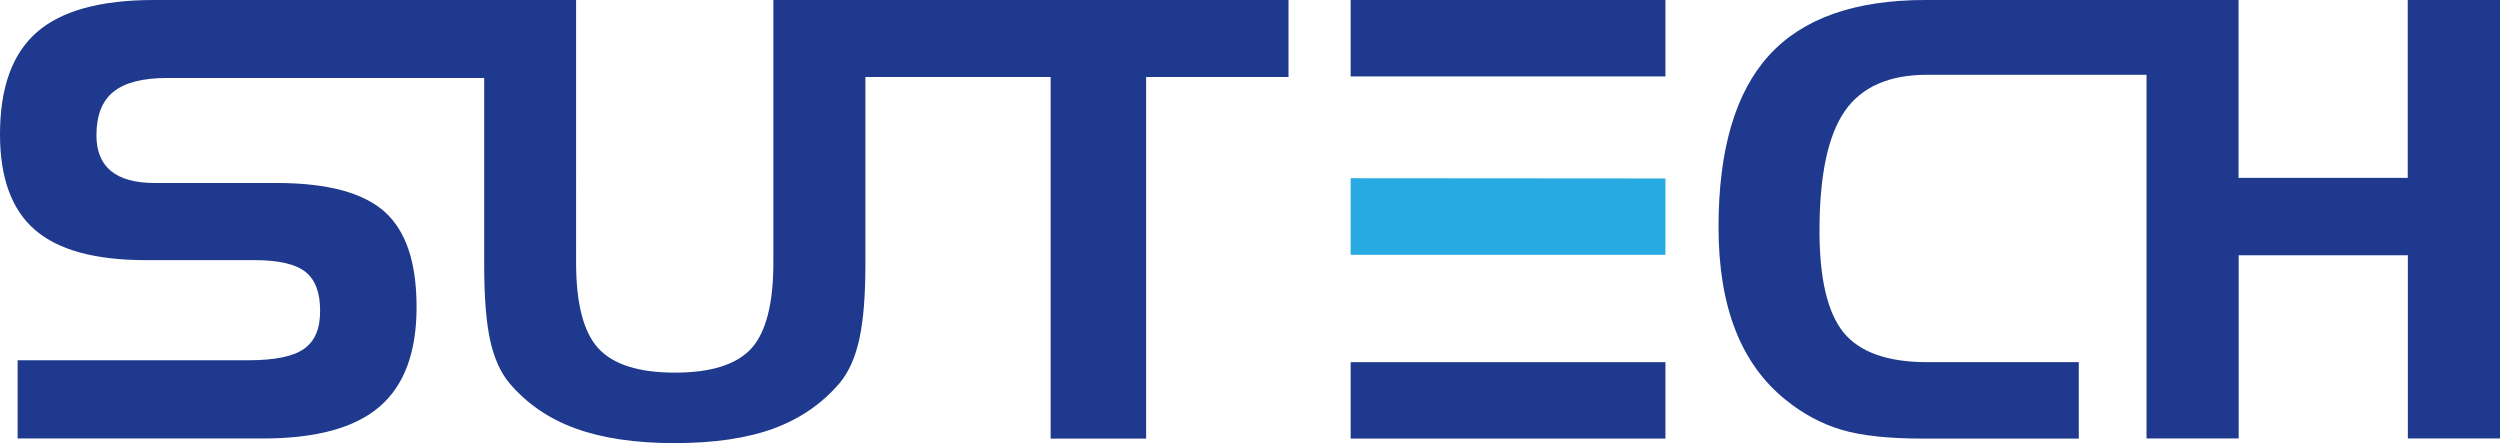
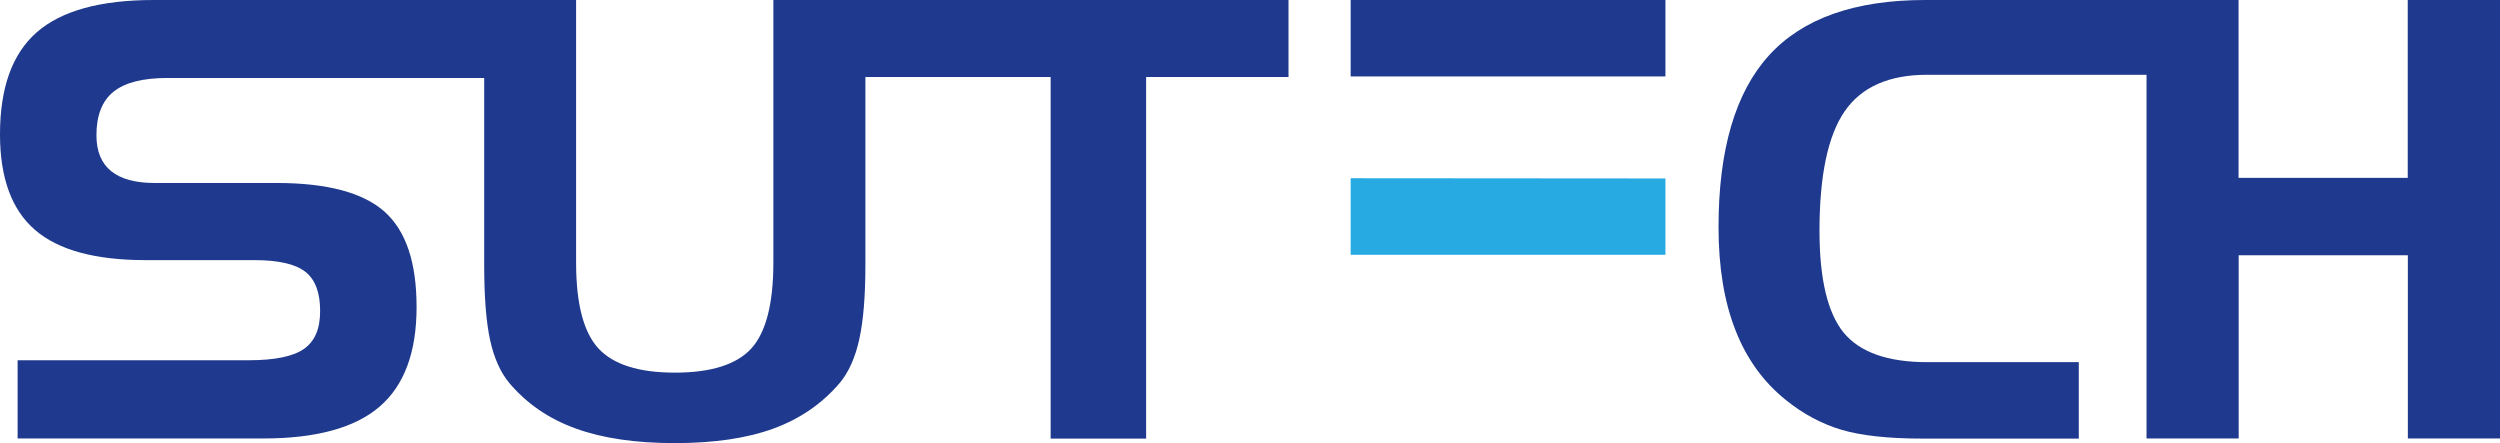
<svg xmlns="http://www.w3.org/2000/svg" id="Laag_2" data-name="Laag 2" viewBox="0 0 209.99 37.24">
  <defs>
    <style>
      .cls-1 {
        fill: #1e398d;
      }

      .cls-2 {
        fill: #27aae1;
      }
    </style>
  </defs>
  <g id="Layer_1" data-name="Layer 1">
    <g>
-       <path class="cls-1" d="M64.96,0v22.05c0,3.46-.62,5.86-1.85,7.22-1.24,1.35-3.38,2.03-6.42,2.03s-5.18-.68-6.43-2.04c-1.25-1.36-1.87-3.76-1.87-7.2V0H12.93C8.44,0,5.16.9,3.09,2.71,1.03,4.51,0,7.37,0,11.28c0,3.66.98,6.34,2.94,8.03,1.96,1.7,5.07,2.54,9.31,2.54h9.15c2,0,3.42.33,4.25.98.83.65,1.24,1.75,1.24,3.28s-.45,2.55-1.35,3.19c-.9.64-2.46.96-4.66.96H1.48v6.57h20.63c4.44,0,7.7-.89,9.77-2.67,2.07-1.78,3.11-4.56,3.11-8.36s-.9-6.41-2.69-8.02c-1.8-1.6-4.82-2.41-9.06-2.41h-10.25c-1.62,0-2.84-.33-3.66-1-.82-.67-1.23-1.67-1.23-3.01,0-1.67.48-2.89,1.44-3.66.96-.77,2.47-1.15,4.52-1.15h26.61v15.69c0,2.72.17,4.84.5,6.34.33,1.5.87,2.7,1.6,3.58,1.47,1.74,3.33,3.02,5.58,3.83,2.25.82,5.02,1.23,8.33,1.23s6.08-.41,8.31-1.23c2.23-.82,4.08-2.1,5.55-3.83.75-.9,1.3-2.13,1.64-3.68.34-1.55.51-3.63.51-6.24V6.47h15.56v30.37h8.02V6.47h11.96V0h-43.28Z" />
+       <path class="cls-1" d="M64.96,0v22.05c0,3.46-.62,5.86-1.85,7.22-1.24,1.35-3.38,2.03-6.42,2.03s-5.18-.68-6.43-2.04c-1.25-1.36-1.87-3.76-1.87-7.2V0H12.93C8.44,0,5.16.9,3.09,2.71,1.03,4.51,0,7.37,0,11.28c0,3.66.98,6.34,2.94,8.03,1.96,1.7,5.07,2.54,9.31,2.54h9.15c2,0,3.42.33,4.25.98.83.65,1.24,1.75,1.24,3.28s-.45,2.55-1.35,3.19c-.9.64-2.46.96-4.66.96H1.48v6.57h20.63c4.44,0,7.7-.89,9.77-2.67,2.07-1.78,3.11-4.56,3.11-8.36s-.9-6.41-2.69-8.02c-1.8-1.6-4.82-2.41-9.06-2.41h-10.25c-1.62,0-2.84-.33-3.66-1-.82-.67-1.23-1.67-1.23-3.01,0-1.67.48-2.89,1.44-3.66.96-.77,2.47-1.15,4.52-1.15h26.61v15.69c0,2.72.17,4.84.5,6.34.33,1.5.87,2.7,1.6,3.58,1.47,1.74,3.33,3.02,5.58,3.83,2.25.82,5.02,1.23,8.33,1.23s6.08-.41,8.31-1.23c2.23-.82,4.08-2.1,5.55-3.83.75-.9,1.3-2.13,1.64-3.68.34-1.55.51-3.63.51-6.24V6.47h15.56v30.37h8.02V6.47h11.96V0h-43.28" />
      <path class="cls-1" d="M202.24,0v14.94h-14.21V0h-26.31c-5.93,0-10.31,1.55-13.13,4.65-2.82,3.1-4.24,7.91-4.24,14.42,0,3.36.47,6.24,1.42,8.66.94,2.41,2.36,4.37,4.25,5.88,1.45,1.17,3.01,2,4.66,2.49,1.65.49,3.92.74,6.82.74h13.11v-6.42h-12.73c-3.32,0-5.66-.83-7.02-2.48-1.35-1.66-2.03-4.5-2.03-8.55,0-4.66.71-8.01,2.12-10.05,1.41-2.04,3.72-3.06,6.93-3.06h18.42v30.55h7.74v-15.39h14.21v15.39h7.74V0h-7.74Z" />
      <rect class="cls-1" x="113.45" width="26.44" height="6.42" />
      <polygon class="cls-2" points="113.45 21.4 139.89 21.4 139.89 14.99 113.45 14.97 113.45 21.4" />
-       <rect class="cls-1" x="113.45" y="30.42" width="26.44" height="6.42" />
    </g>
  </g>
</svg>